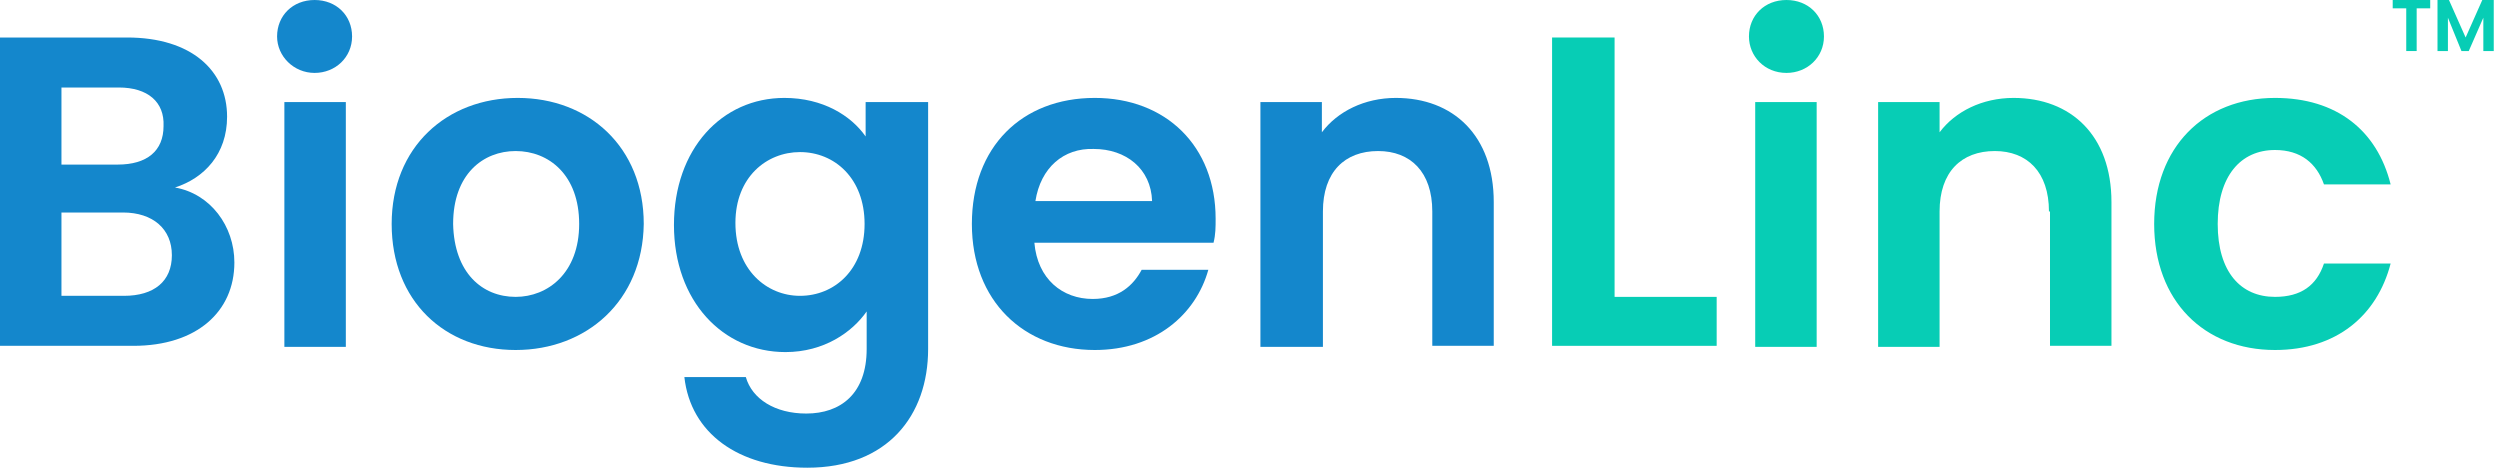
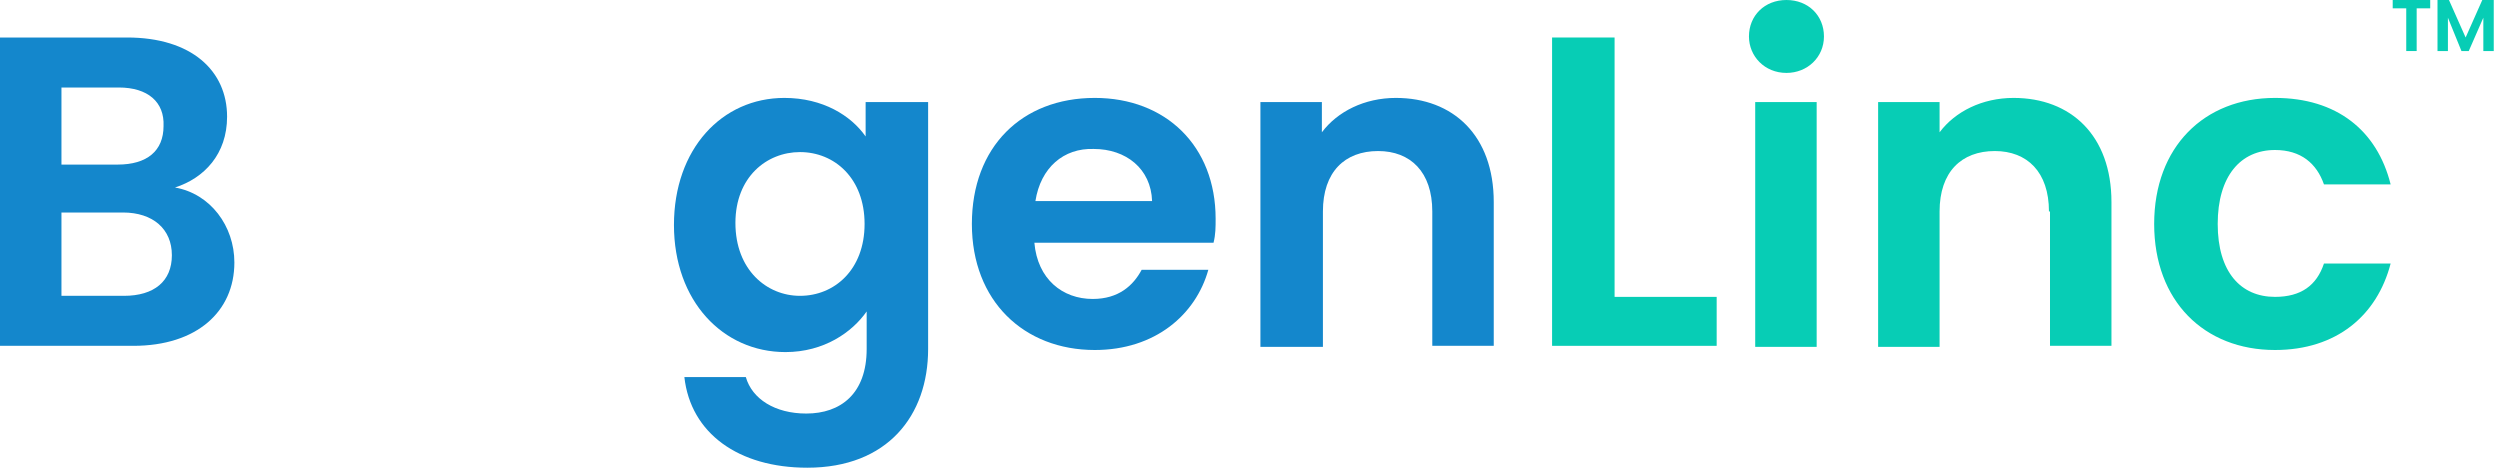
<svg xmlns="http://www.w3.org/2000/svg" width="240" height="45" viewBox="0 0 240 45" fill="none">
  <path d="M12.8 33.2H0V3.6H12.2C18.4 3.6 21.8 6.8 21.8 11.2C21.8 14.8 19.6 17.1 16.8 18C20.2 18.6 22.5 21.7 22.5 25.2C22.5 29.9 18.9 33.2 12.8 33.2ZM11.4 8.4H5.9V15.8H11.3C14.1 15.8 15.7 14.5 15.7 12.1C15.8 9.8 14.2 8.4 11.4 8.4ZM11.8 20.4H5.9V28.4H11.9C14.8 28.4 16.5 27 16.5 24.5C16.5 22 14.7 20.4 11.8 20.4Z" fill="#1487CC" />
-   <path d="M26.6 3.5C26.6 1.5 28.1 0 30.2 0C32.3 0 33.8 1.5 33.8 3.5C33.8 5.5 32.2 7 30.2 7C28.2 7 26.6 5.4 26.6 3.5ZM27.3 9.8H33.2V33.3H27.3V9.8Z" fill="#1487CC" />
-   <path d="M49.5 33.6C42.7 33.6 37.6 28.9 37.6 21.5C37.6 14.1 42.9 9.4 49.7 9.4C56.5 9.4 61.8 14.1 61.8 21.5C61.7 28.9 56.3 33.6 49.5 33.6ZM49.5 28.5C52.6 28.5 55.6 26.2 55.6 21.5C55.6 16.8 52.7 14.5 49.5 14.5C46.4 14.5 43.5 16.7 43.5 21.5C43.6 26.2 46.3 28.5 49.5 28.5Z" fill="#1487CC" />
  <path d="M75.3 9.4C79 9.4 81.7 11.1 83.1 13.1V9.8H89.1V33.5C89.1 39.9 85.2 44.9 77.5 44.9C70.9 44.9 66.3 41.6 65.7 36.2H71.6C72.2 38.3 74.4 39.7 77.4 39.7C80.7 39.7 83.2 37.8 83.2 33.5V29.9C81.8 31.9 79.1 33.8 75.4 33.8C69.4 33.8 64.7 28.9 64.7 21.6C64.7 14.3 69.3 9.4 75.3 9.4ZM76.8 14.6C73.6 14.6 70.6 17 70.6 21.4C70.6 25.9 73.6 28.4 76.8 28.4C80.1 28.4 83 25.9 83 21.5C83 17.1 80.1 14.6 76.8 14.6Z" fill="#1487CC" />
  <path d="M105.1 33.6C98.3 33.6 93.3 28.9 93.3 21.5C93.3 14.1 98.1 9.4 105.1 9.4C111.9 9.4 116.7 14 116.7 21C116.7 21.8 116.7 22.5 116.5 23.3H99.3C99.6 26.8 102 28.7 104.9 28.7C107.4 28.7 108.8 27.4 109.6 25.9H116C114.8 30.2 110.9 33.6 105.1 33.6ZM99.4 19.3H110.6C110.5 16.2 108.1 14.3 105 14.3C102.1 14.2 99.9 16.1 99.4 19.3Z" fill="#1487CC" />
  <path d="M137.5 20.3C137.5 16.5 135.4 14.5 132.3 14.5C129.1 14.5 127 16.5 127 20.3V33.3H121V9.8H126.9V12.7C128.4 10.7 131 9.4 134 9.4C139.5 9.4 143.4 13 143.4 19.4V33.2H137.5V20.3Z" fill="#1487CC" />
  <path d="M155 3.6V28.5H164.8V33.2H149V3.6H155Z" fill="#07CDB5" />
  <path d="M167.9 3.5C167.9 1.5 169.4 0 171.5 0C173.6 0 175.1 1.5 175.1 3.5C175.1 5.5 173.5 7 171.5 7C169.4 7 167.9 5.4 167.9 3.5ZM168.5 9.8H174.4V33.3H168.5V9.8Z" fill="#07CDB5" />
  <path d="M196.7 20.3C196.7 16.5 194.6 14.5 191.5 14.5C188.3 14.5 186.2 16.5 186.2 20.3V33.3H180.3V9.8H186.2V12.7C187.7 10.7 190.3 9.4 193.3 9.4C198.8 9.4 202.7 13 202.7 19.4V33.2H196.8V20.3H196.7Z" fill="#07CDB5" />
  <path d="M218.4 9.4C224.3 9.4 228.2 12.5 229.5 17.7H223.1C222.4 15.7 220.9 14.4 218.4 14.4C215.1 14.4 212.9 16.9 212.9 21.5C212.9 26.1 215.1 28.5 218.4 28.5C220.9 28.5 222.4 27.4 223.1 25.3H229.5C228.2 30.3 224.3 33.6 218.4 33.6C211.6 33.6 206.8 28.9 206.8 21.5C206.8 14.1 211.6 9.4 218.4 9.4Z" fill="#07CDB5" />
  <path d="M229.7 0H233.3V0.8H232V4.9H231V0.8H229.7V0Z" fill="#07CDB5" />
  <path d="M234 0H235.1L236.7 3.6L238.3 0H239.4V4.9H238.4V1.7L237 4.9H236.3L235 1.7V4.9H234V0Z" fill="#07CDB5" />
</svg>